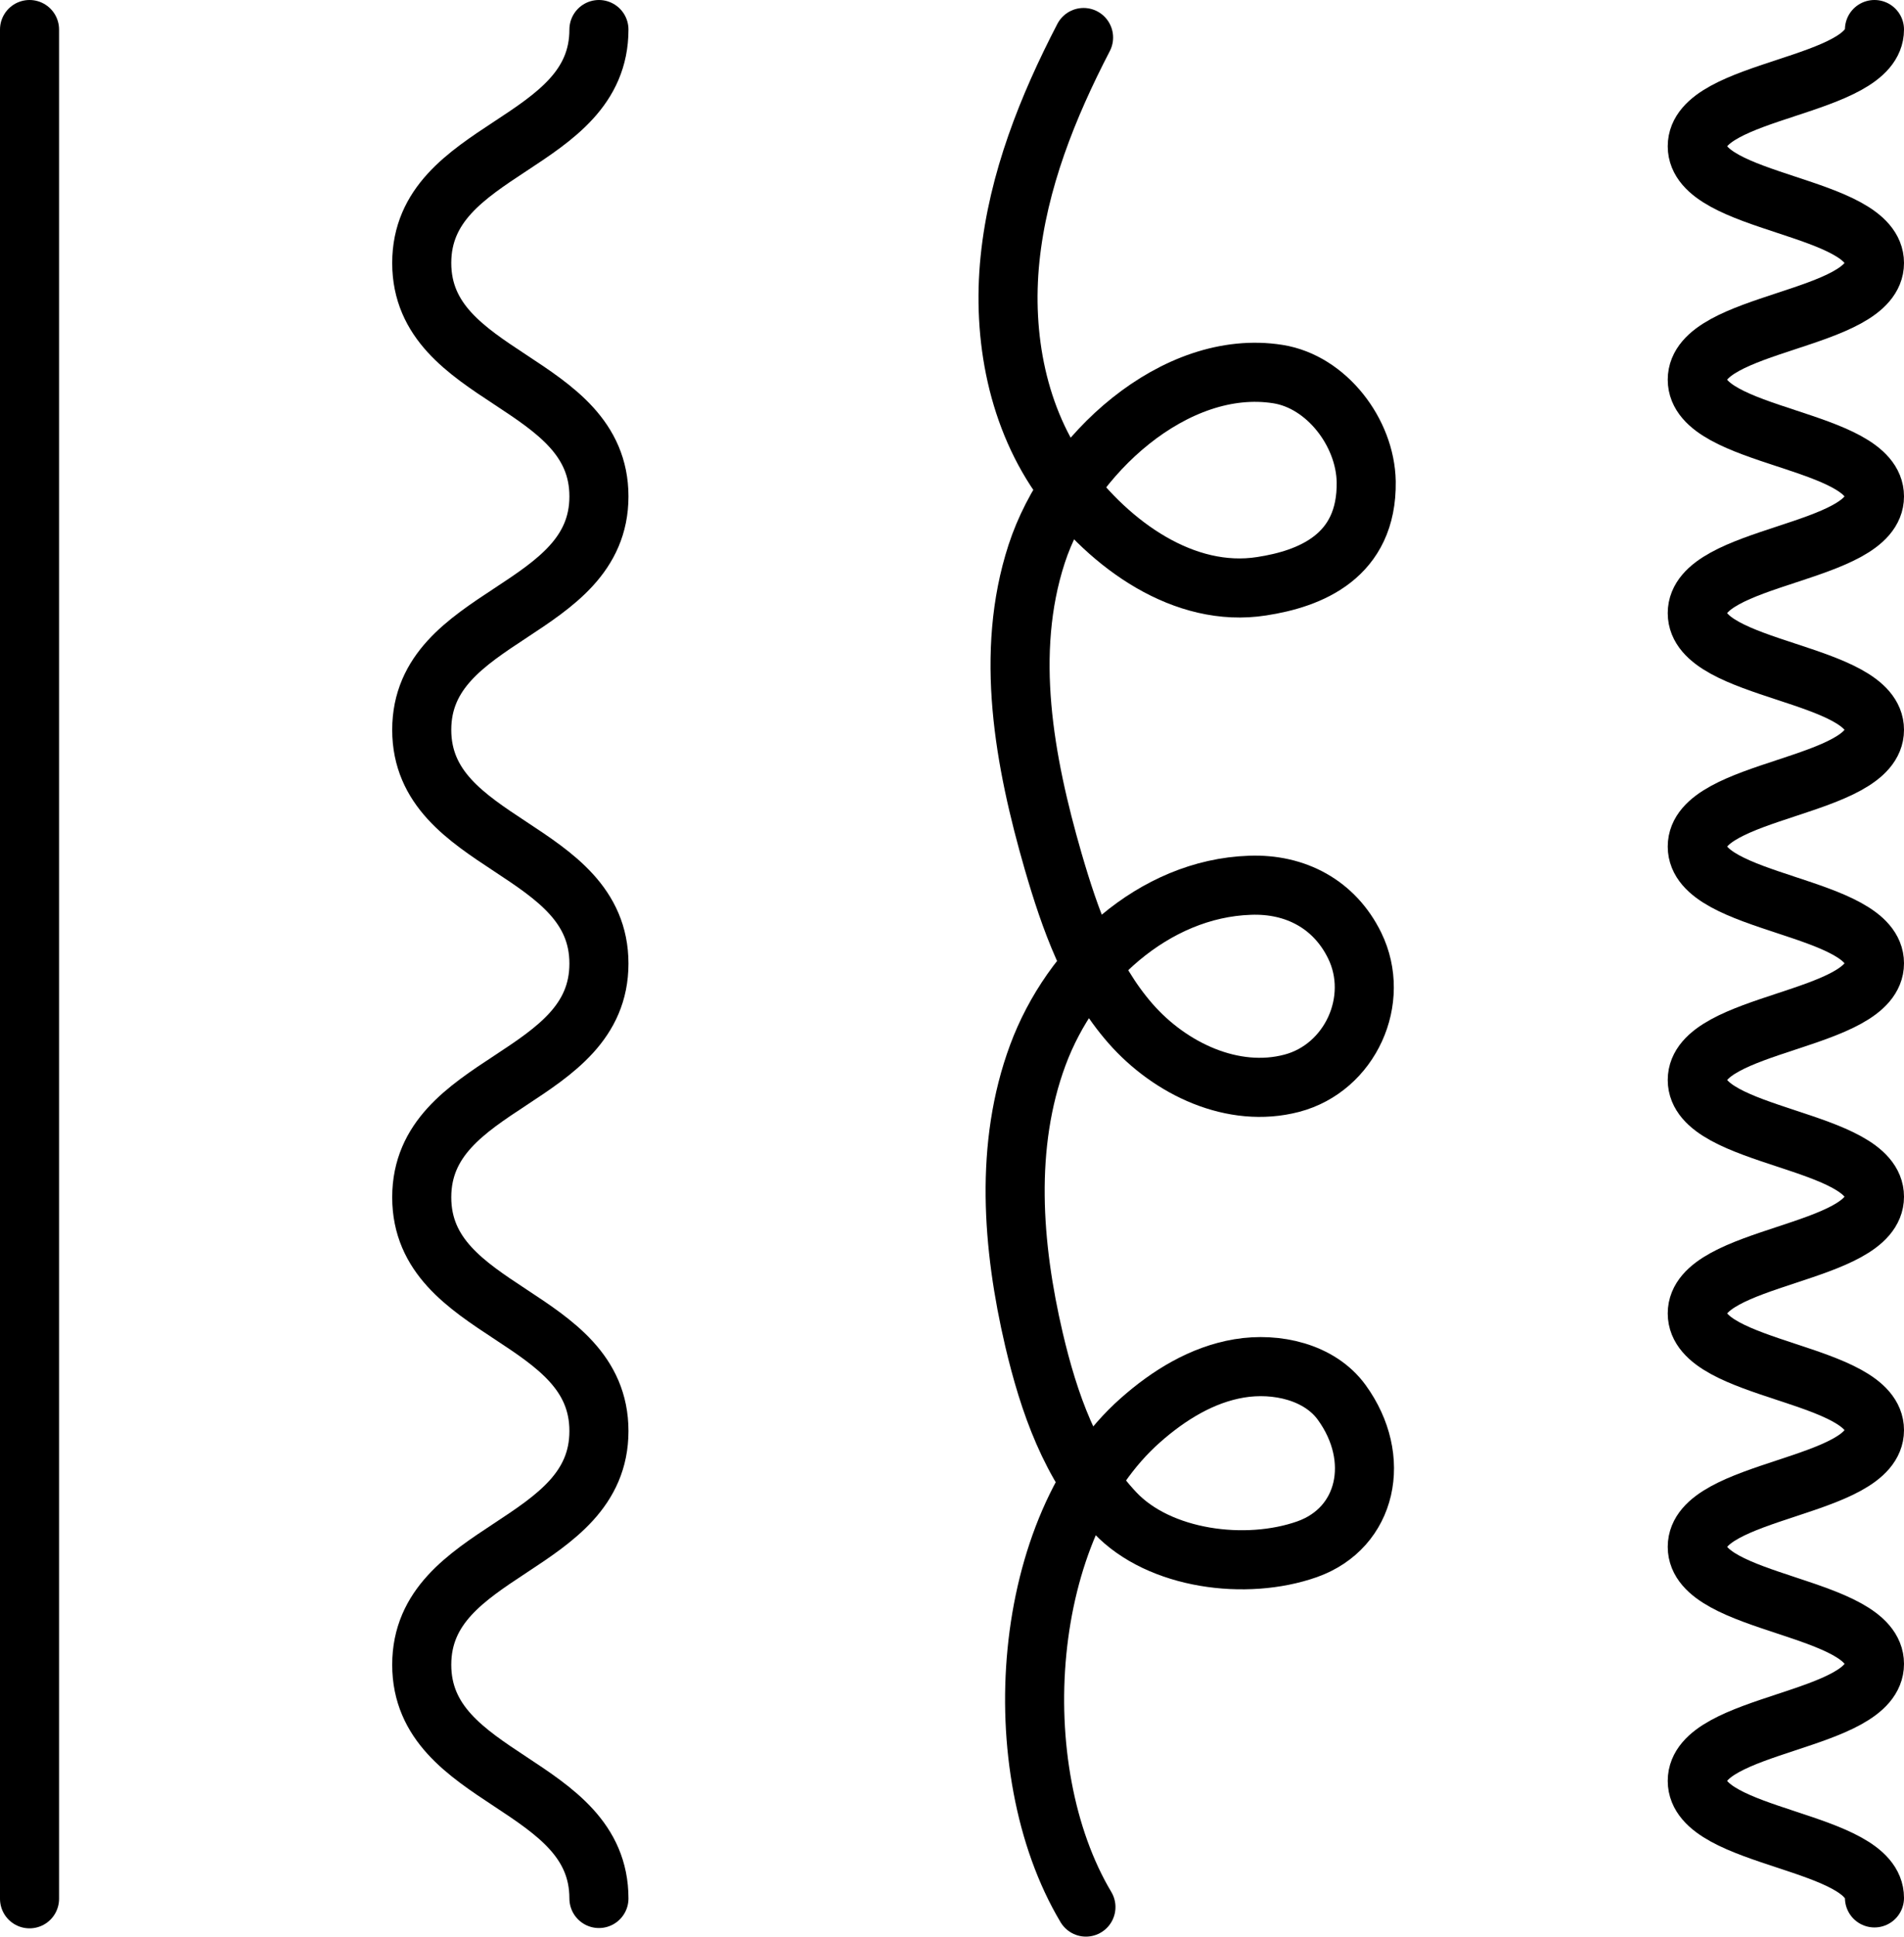
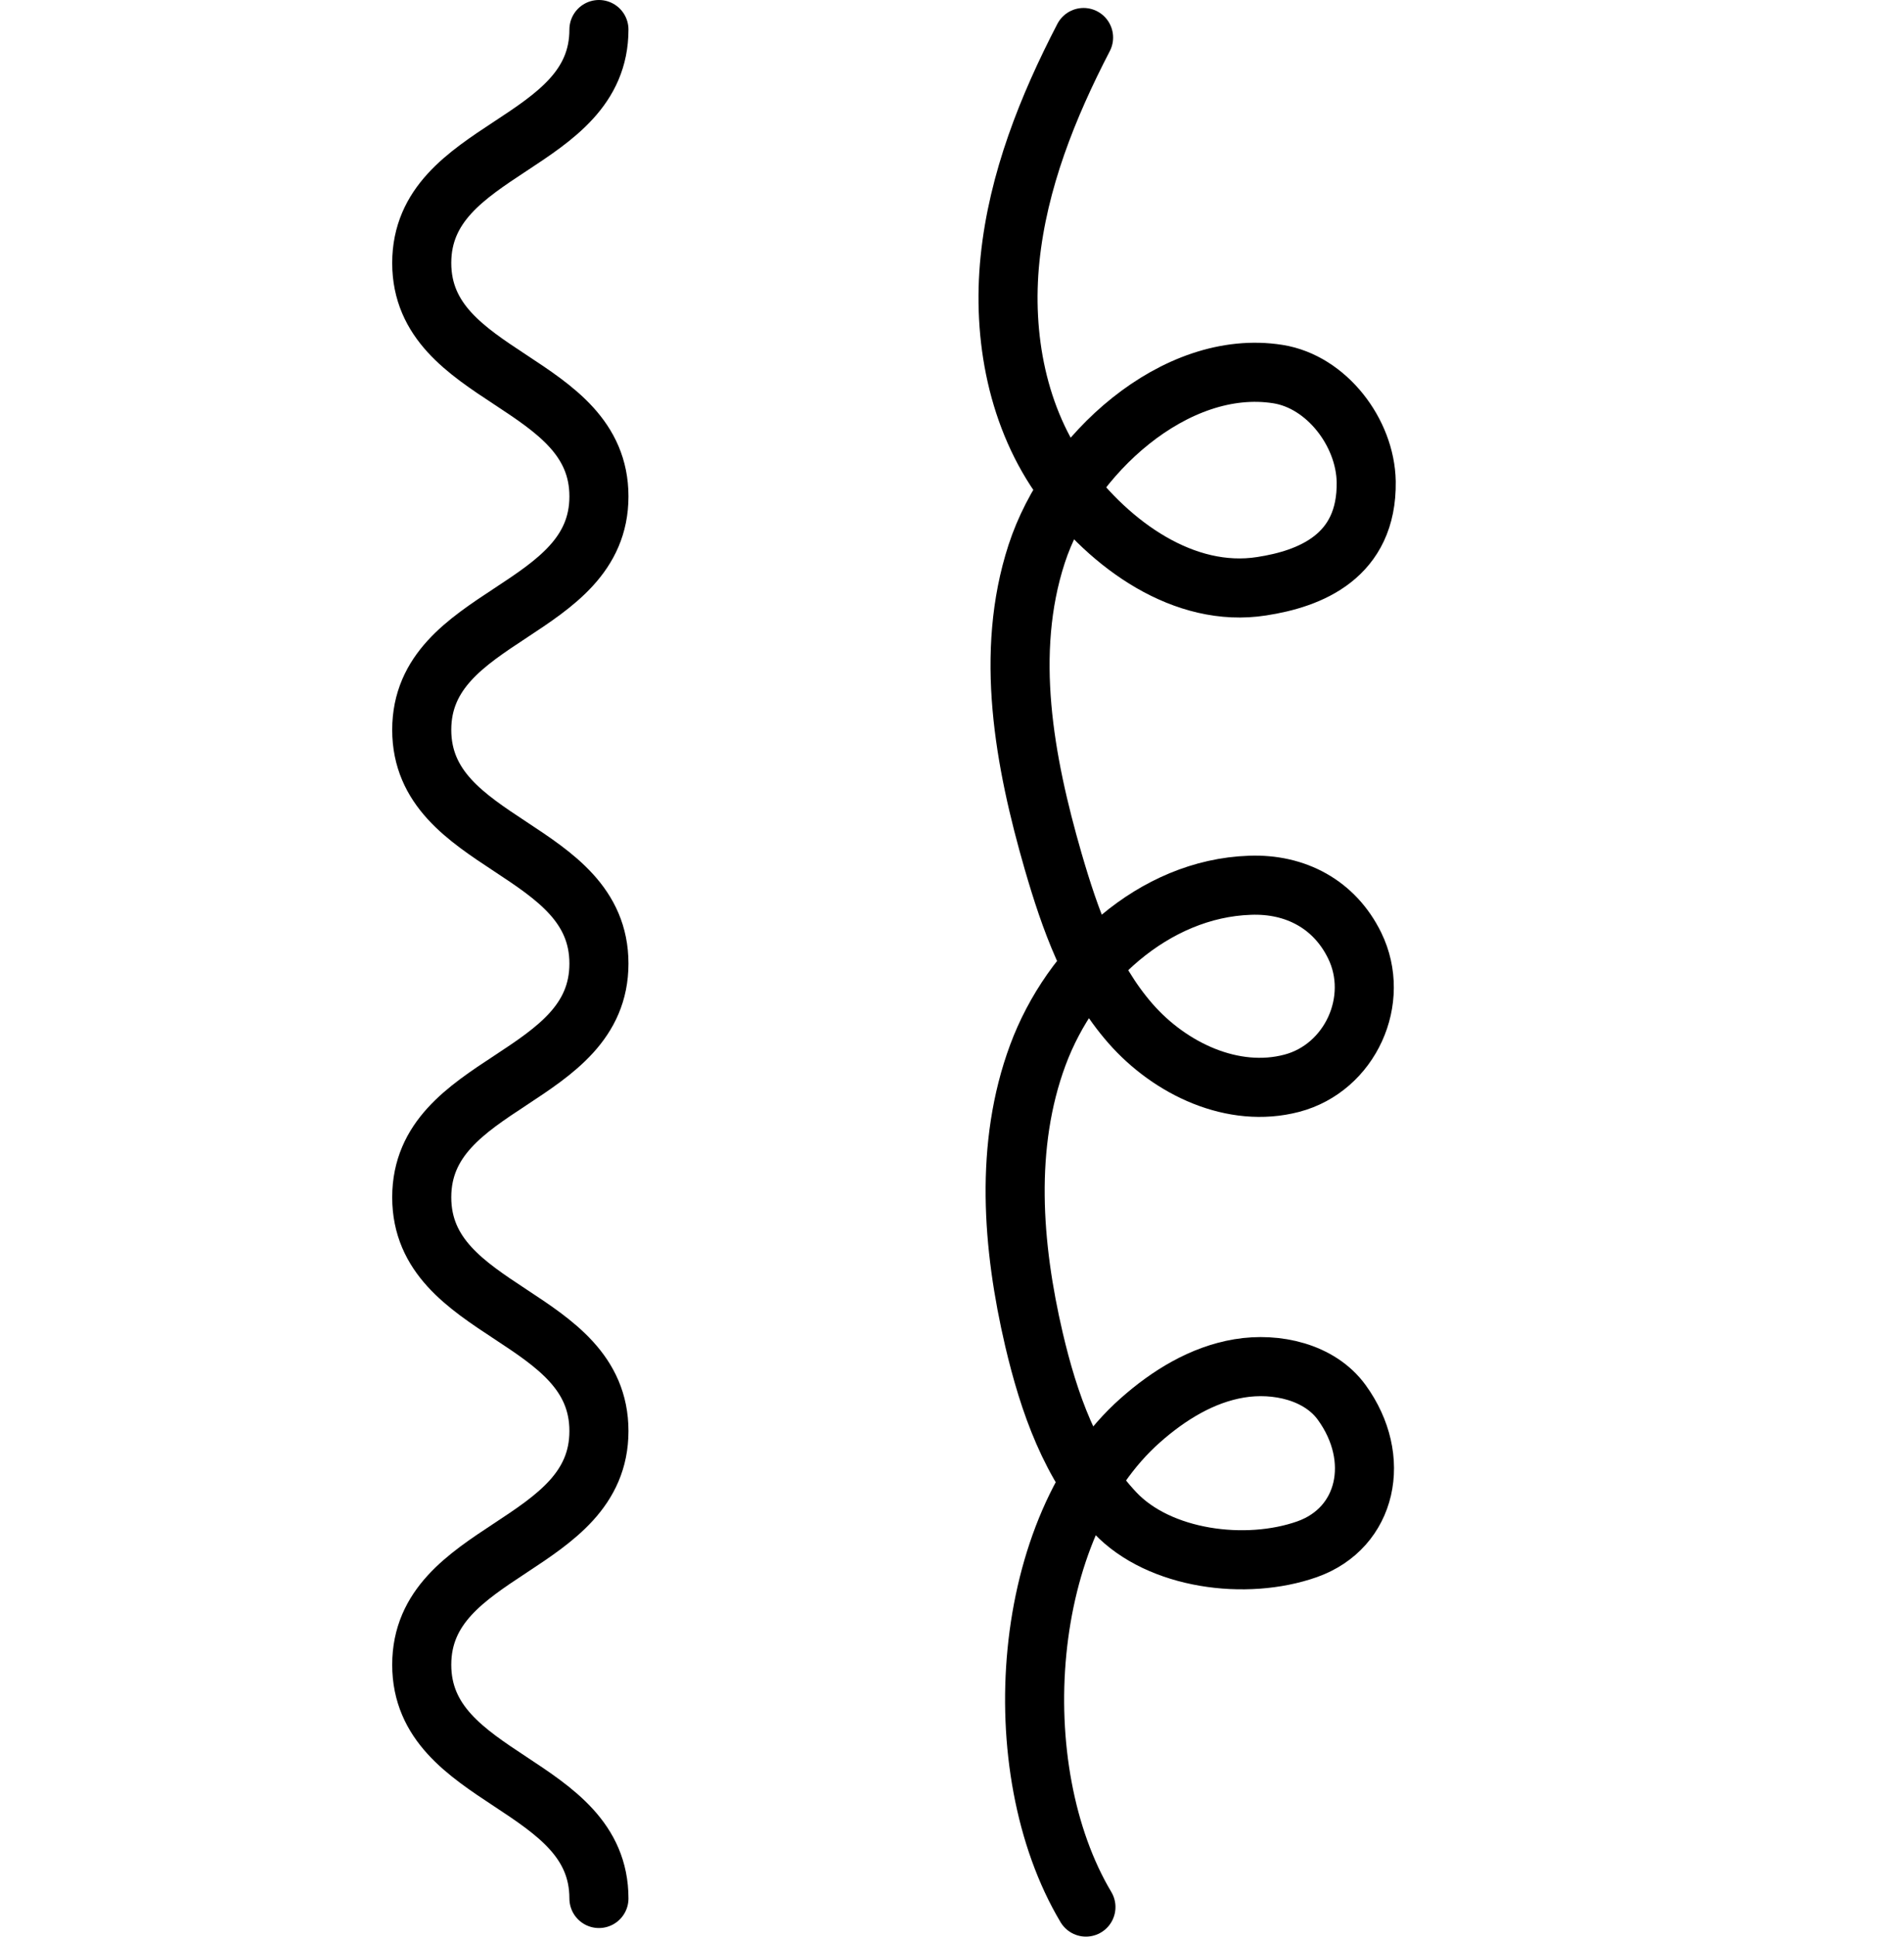
<svg xmlns="http://www.w3.org/2000/svg" viewBox="0 0 64.47 65.55" id="Layer_2">
  <defs>
    <style>.cls-1{fill:none;stroke:#000;stroke-linecap:round;stroke-linejoin:round;stroke-width:2px;}</style>
  </defs>
  <g id="Layer_1-2">
-     <line y2="64.26" x2="1" y1="1" x1="1" class="cls-1" />
    <path d="m20.28,1c0,3.95-6,3.95-6,7.9s6,3.95,6,7.9-6,3.95-6,7.9,6,3.95,6,7.91-6,3.95-6,7.91,6,3.95,6,7.91-6,3.96-6,7.91,6,3.96,6,7.91" class="cls-1" />
-     <path d="m63.47,1c0,1.98-6,1.98-6,3.95s6,1.98,6,3.95-6,1.97-6,3.95,6,1.98,6,3.95-6,1.97-6,3.95,6,1.98,6,3.95-6,1.98-6,3.95,6,1.98,6,3.95-6,1.98-6,3.95,6,1.98,6,3.95-6,1.98-6,3.95,6,1.98,6,3.95-6,1.98-6,3.95,6,1.98,6,3.96-6,1.98-6,3.96,6,1.98,6,3.96" class="cls-1" />
    <path d="m36.69,1.27c-1.22,2.35-2.22,4.86-2.49,7.49s.25,5.41,1.82,7.55,4.08,3.94,6.7,3.53c1.63-.25,3.58-1,3.54-3.54-.03-1.66-1.34-3.38-2.99-3.64-3.48-.55-7.08,2.74-8.17,6.09s-.42,7.01.56,10.4c.57,1.96,1.27,3.95,2.62,5.49s3.48,2.54,5.46,2.02,3.03-2.82,2.13-4.66c-.68-1.39-2-2.1-3.55-2.04-3.25.11-6.05,2.7-7.18,5.75s-.87,6.45-.13,9.62c.5,2.13,1.25,4.29,2.75,5.87s4.43,1.96,6.5,1.23c2.03-.72,2.55-3.07,1.17-4.97-.75-1.03-2.21-1.36-3.47-1.15s-2.39.91-3.34,1.75c-4.09,3.61-4.65,11.79-1.85,16.48" class="cls-1" />
  </g>
</svg>